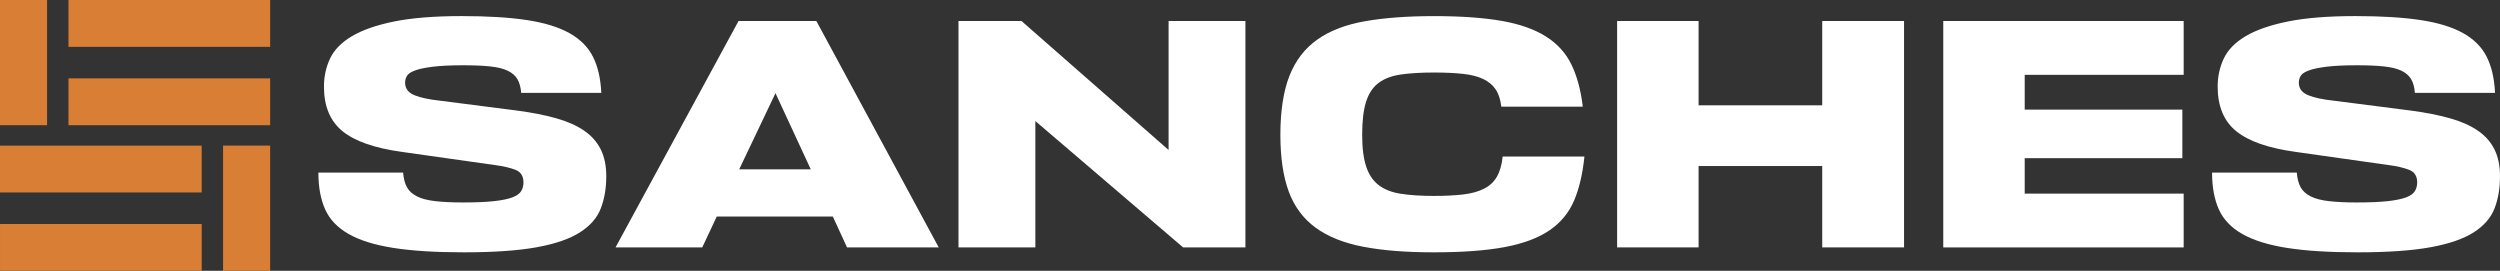
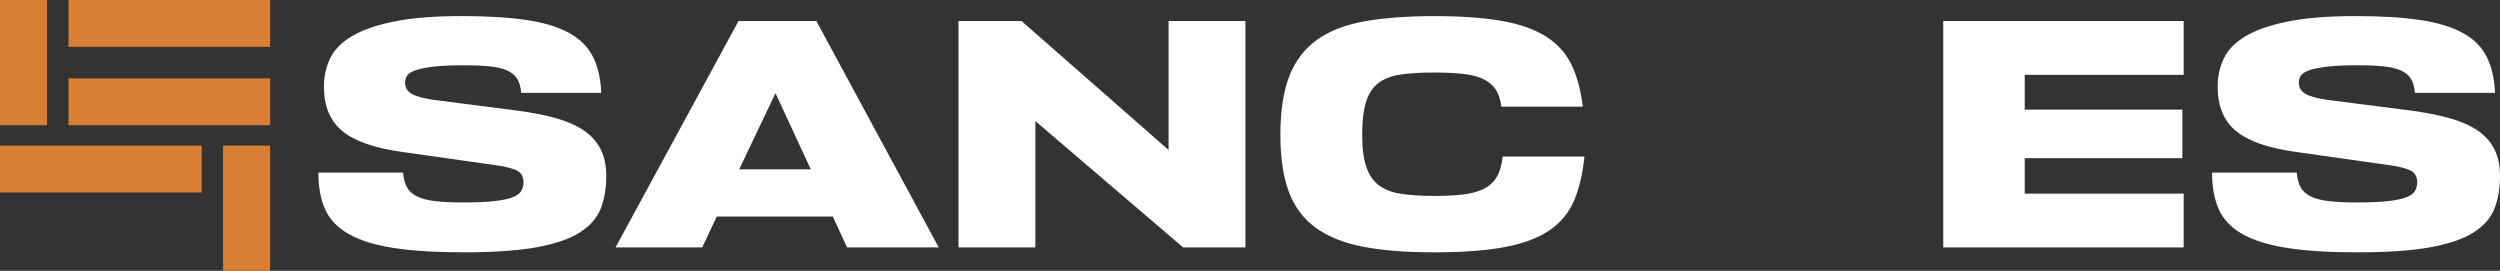
<svg xmlns="http://www.w3.org/2000/svg" width="240" height="26" viewBox="0 0 240 26" fill="none">
  <rect x="0" y="0" width="240" height="26" fill="#333333" stroke="none" />
  <path d="M37.75 23.798C35.955 23.515 34.526 23.068 33.46 22.459C32.395 21.851 31.644 21.063 31.213 20.097C30.78 19.131 30.565 17.956 30.565 16.568H38.7C38.742 17.135 38.864 17.603 39.064 17.97C39.265 18.336 39.585 18.631 40.029 18.852C40.472 19.074 41.053 19.226 41.771 19.309C42.489 19.392 43.374 19.436 44.431 19.436C45.677 19.436 46.678 19.394 47.437 19.309C48.197 19.224 48.783 19.104 49.193 18.947C49.603 18.79 49.883 18.59 50.032 18.348C50.18 18.106 50.254 17.829 50.254 17.513C50.254 16.905 49.995 16.499 49.478 16.301C48.962 16.101 48.301 15.948 47.5 15.845L38.603 14.584C35.985 14.227 34.081 13.565 32.888 12.6C31.695 11.634 31.1 10.205 31.1 8.315C31.1 7.349 31.294 6.45 31.686 5.621C32.077 4.791 32.772 4.077 33.775 3.48C34.778 2.883 36.133 2.408 37.843 2.062C39.552 1.717 41.716 1.544 44.333 1.544C46.803 1.544 48.876 1.67 50.555 1.922C52.232 2.173 53.594 2.588 54.639 3.166C55.684 3.742 56.443 4.501 56.918 5.434C57.393 6.368 57.662 7.529 57.724 8.914H50.032C49.99 8.368 49.867 7.928 49.668 7.591C49.466 7.255 49.156 6.988 48.734 6.787C48.313 6.586 47.752 6.45 47.057 6.377C46.36 6.303 45.496 6.266 44.461 6.266C43.238 6.266 42.255 6.315 41.517 6.409C40.778 6.504 40.212 6.623 39.823 6.771C39.434 6.918 39.179 7.091 39.064 7.289C38.948 7.49 38.89 7.704 38.89 7.935C38.89 8.396 39.091 8.748 39.492 8.99C39.893 9.232 40.569 9.426 41.519 9.573L49.624 10.613C51.06 10.802 52.316 11.049 53.39 11.353C54.468 11.657 55.359 12.051 56.066 12.535C56.772 13.019 57.305 13.616 57.664 14.331C58.023 15.045 58.202 15.905 58.202 16.914C58.202 18.069 58.028 19.099 57.678 20C57.331 20.904 56.666 21.669 55.684 22.3C54.702 22.93 53.321 23.409 51.537 23.734C49.754 24.059 47.416 24.223 44.526 24.223C41.804 24.223 39.545 24.082 37.75 23.798Z" fill="white" />
  <path d="M78.37 2.016L90.116 23.75H81.314L79.952 20.788H68.808L67.416 23.75H59.091L70.9 2.016H78.37ZM77.833 16.253L74.446 8.944L70.965 16.253H77.835H77.833Z" fill="white" />
  <path d="M112.185 14.395V2.016H119.56V23.75H113.577L99.394 11.622V23.75H92.016V2.016H98.062L112.182 14.395H112.185Z" fill="white" />
  <path d="M151.109 19.26C150.613 20.427 149.826 21.376 148.751 22.111C147.674 22.846 146.245 23.381 144.461 23.718C142.677 24.054 140.414 24.223 137.669 24.223C134.924 24.223 132.747 24.045 130.878 23.688C129.008 23.331 127.484 22.722 126.303 21.86C125.122 20.998 124.26 19.843 123.722 18.396C123.185 16.946 122.916 15.121 122.916 12.915C122.916 10.71 123.206 8.746 123.787 7.278C124.369 5.807 125.261 4.648 126.463 3.798C127.665 2.947 129.196 2.36 131.054 2.035C132.912 1.71 135.117 1.546 137.669 1.546C140.222 1.546 142.402 1.698 144.144 2.002C145.886 2.306 147.303 2.807 148.401 3.498C149.499 4.189 150.317 5.088 150.854 6.192C151.392 7.296 151.758 8.645 151.948 10.239H144.127C144.044 9.546 143.859 8.99 143.574 8.571C143.289 8.151 142.888 7.819 142.372 7.577C141.855 7.335 141.211 7.174 140.44 7.089C139.668 7.006 138.747 6.962 137.669 6.962C136.423 6.962 135.362 7.024 134.487 7.151C133.611 7.278 132.898 7.545 132.351 7.955C131.802 8.366 131.401 8.963 131.149 9.751C130.896 10.539 130.769 11.595 130.769 12.918C130.769 14.241 130.896 15.197 131.149 15.974C131.401 16.75 131.804 17.35 132.351 17.769C132.9 18.189 133.611 18.468 134.487 18.604C135.362 18.739 136.423 18.809 137.669 18.809C138.747 18.809 139.68 18.76 140.472 18.668C141.264 18.573 141.929 18.389 142.467 18.117C143.004 17.845 143.416 17.46 143.701 16.967C143.986 16.474 144.171 15.829 144.255 15.029H152.105C151.936 16.688 151.605 18.101 151.109 19.265V19.26Z" fill="white" />
-   <path d="M174.935 10.11V2.016H182.788V23.75H174.935V15.939H163.064V23.75H155.244V2.016H163.064V10.11H174.935Z" fill="white" />
  <path d="M186.554 2.016H209.632V7.183H194.372V10.523H209.505V15.185H194.372V18.587H209.632V23.752H186.554V2.016Z" fill="white" />
  <path d="M219.544 23.798C217.751 23.515 216.32 23.068 215.254 22.459C214.189 21.851 213.438 21.063 213.007 20.097C212.574 19.131 212.359 17.956 212.359 16.568H220.494C220.535 17.135 220.658 17.603 220.857 17.97C221.059 18.336 221.379 18.631 221.823 18.852C222.266 19.074 222.847 19.226 223.565 19.309C224.283 19.392 225.168 19.436 226.225 19.436C227.471 19.436 228.471 19.394 229.231 19.309C229.991 19.224 230.577 19.104 230.989 18.947C231.402 18.79 231.68 18.59 231.828 18.348C231.976 18.106 232.05 17.829 232.05 17.513C232.05 16.905 231.791 16.499 231.274 16.301C230.758 16.103 230.098 15.948 229.296 15.845L220.399 14.584C217.781 14.227 215.877 13.565 214.684 12.6C213.491 11.634 212.896 10.205 212.896 8.315C212.896 7.349 213.091 6.45 213.482 5.621C213.874 4.791 214.568 4.077 215.571 3.48C216.574 2.88 217.93 2.408 219.639 2.062C221.349 1.717 223.512 1.544 226.13 1.544C228.599 1.544 230.672 1.67 232.351 1.922C234.028 2.173 235.39 2.588 236.435 3.166C237.48 3.742 238.24 4.501 238.714 5.434C239.189 6.368 239.458 7.529 239.523 8.914H231.83C231.788 8.368 231.666 7.928 231.466 7.591C231.265 7.255 230.955 6.988 230.533 6.787C230.111 6.586 229.551 6.45 228.856 6.377C228.159 6.303 227.295 6.266 226.259 6.266C225.034 6.266 224.054 6.315 223.315 6.409C222.576 6.504 222.011 6.623 221.622 6.771C221.233 6.918 220.978 7.091 220.862 7.289C220.746 7.49 220.688 7.704 220.688 7.935C220.688 8.396 220.89 8.748 221.291 8.99C221.691 9.232 222.368 9.426 223.317 9.573L231.422 10.613C232.859 10.802 234.114 11.049 235.189 11.353C236.266 11.657 237.158 12.051 237.864 12.535C238.571 13.019 239.104 13.616 239.463 14.331C239.822 15.045 240 15.905 240 16.914C240 18.069 239.826 19.099 239.479 20C239.131 20.904 238.467 21.669 237.484 22.3C236.502 22.93 235.119 23.409 233.338 23.734C231.557 24.059 229.217 24.223 226.326 24.223C223.605 24.223 221.346 24.082 219.551 23.798H219.544Z" fill="white" />
  <path d="M4.519 0H0V12.019H4.519V0Z" fill="#D97E35" />
  <path d="M25.936 3.3454e-05H6.574V4.497H25.936V3.3454e-05Z" fill="#D97E35" />
  <path d="M25.936 7.525H6.574V12.022H25.936V7.525Z" fill="#D97E35" />
  <path d="M25.934 13.979H21.415V25.998H25.934V13.979Z" fill="#D97E35" />
-   <path d="M19.365 21.503H0.002V26H19.365V21.503Z" fill="#D97E35" />
  <path d="M19.363 13.981H0V18.477H19.363V13.981Z" fill="#D97E35" />
</svg>